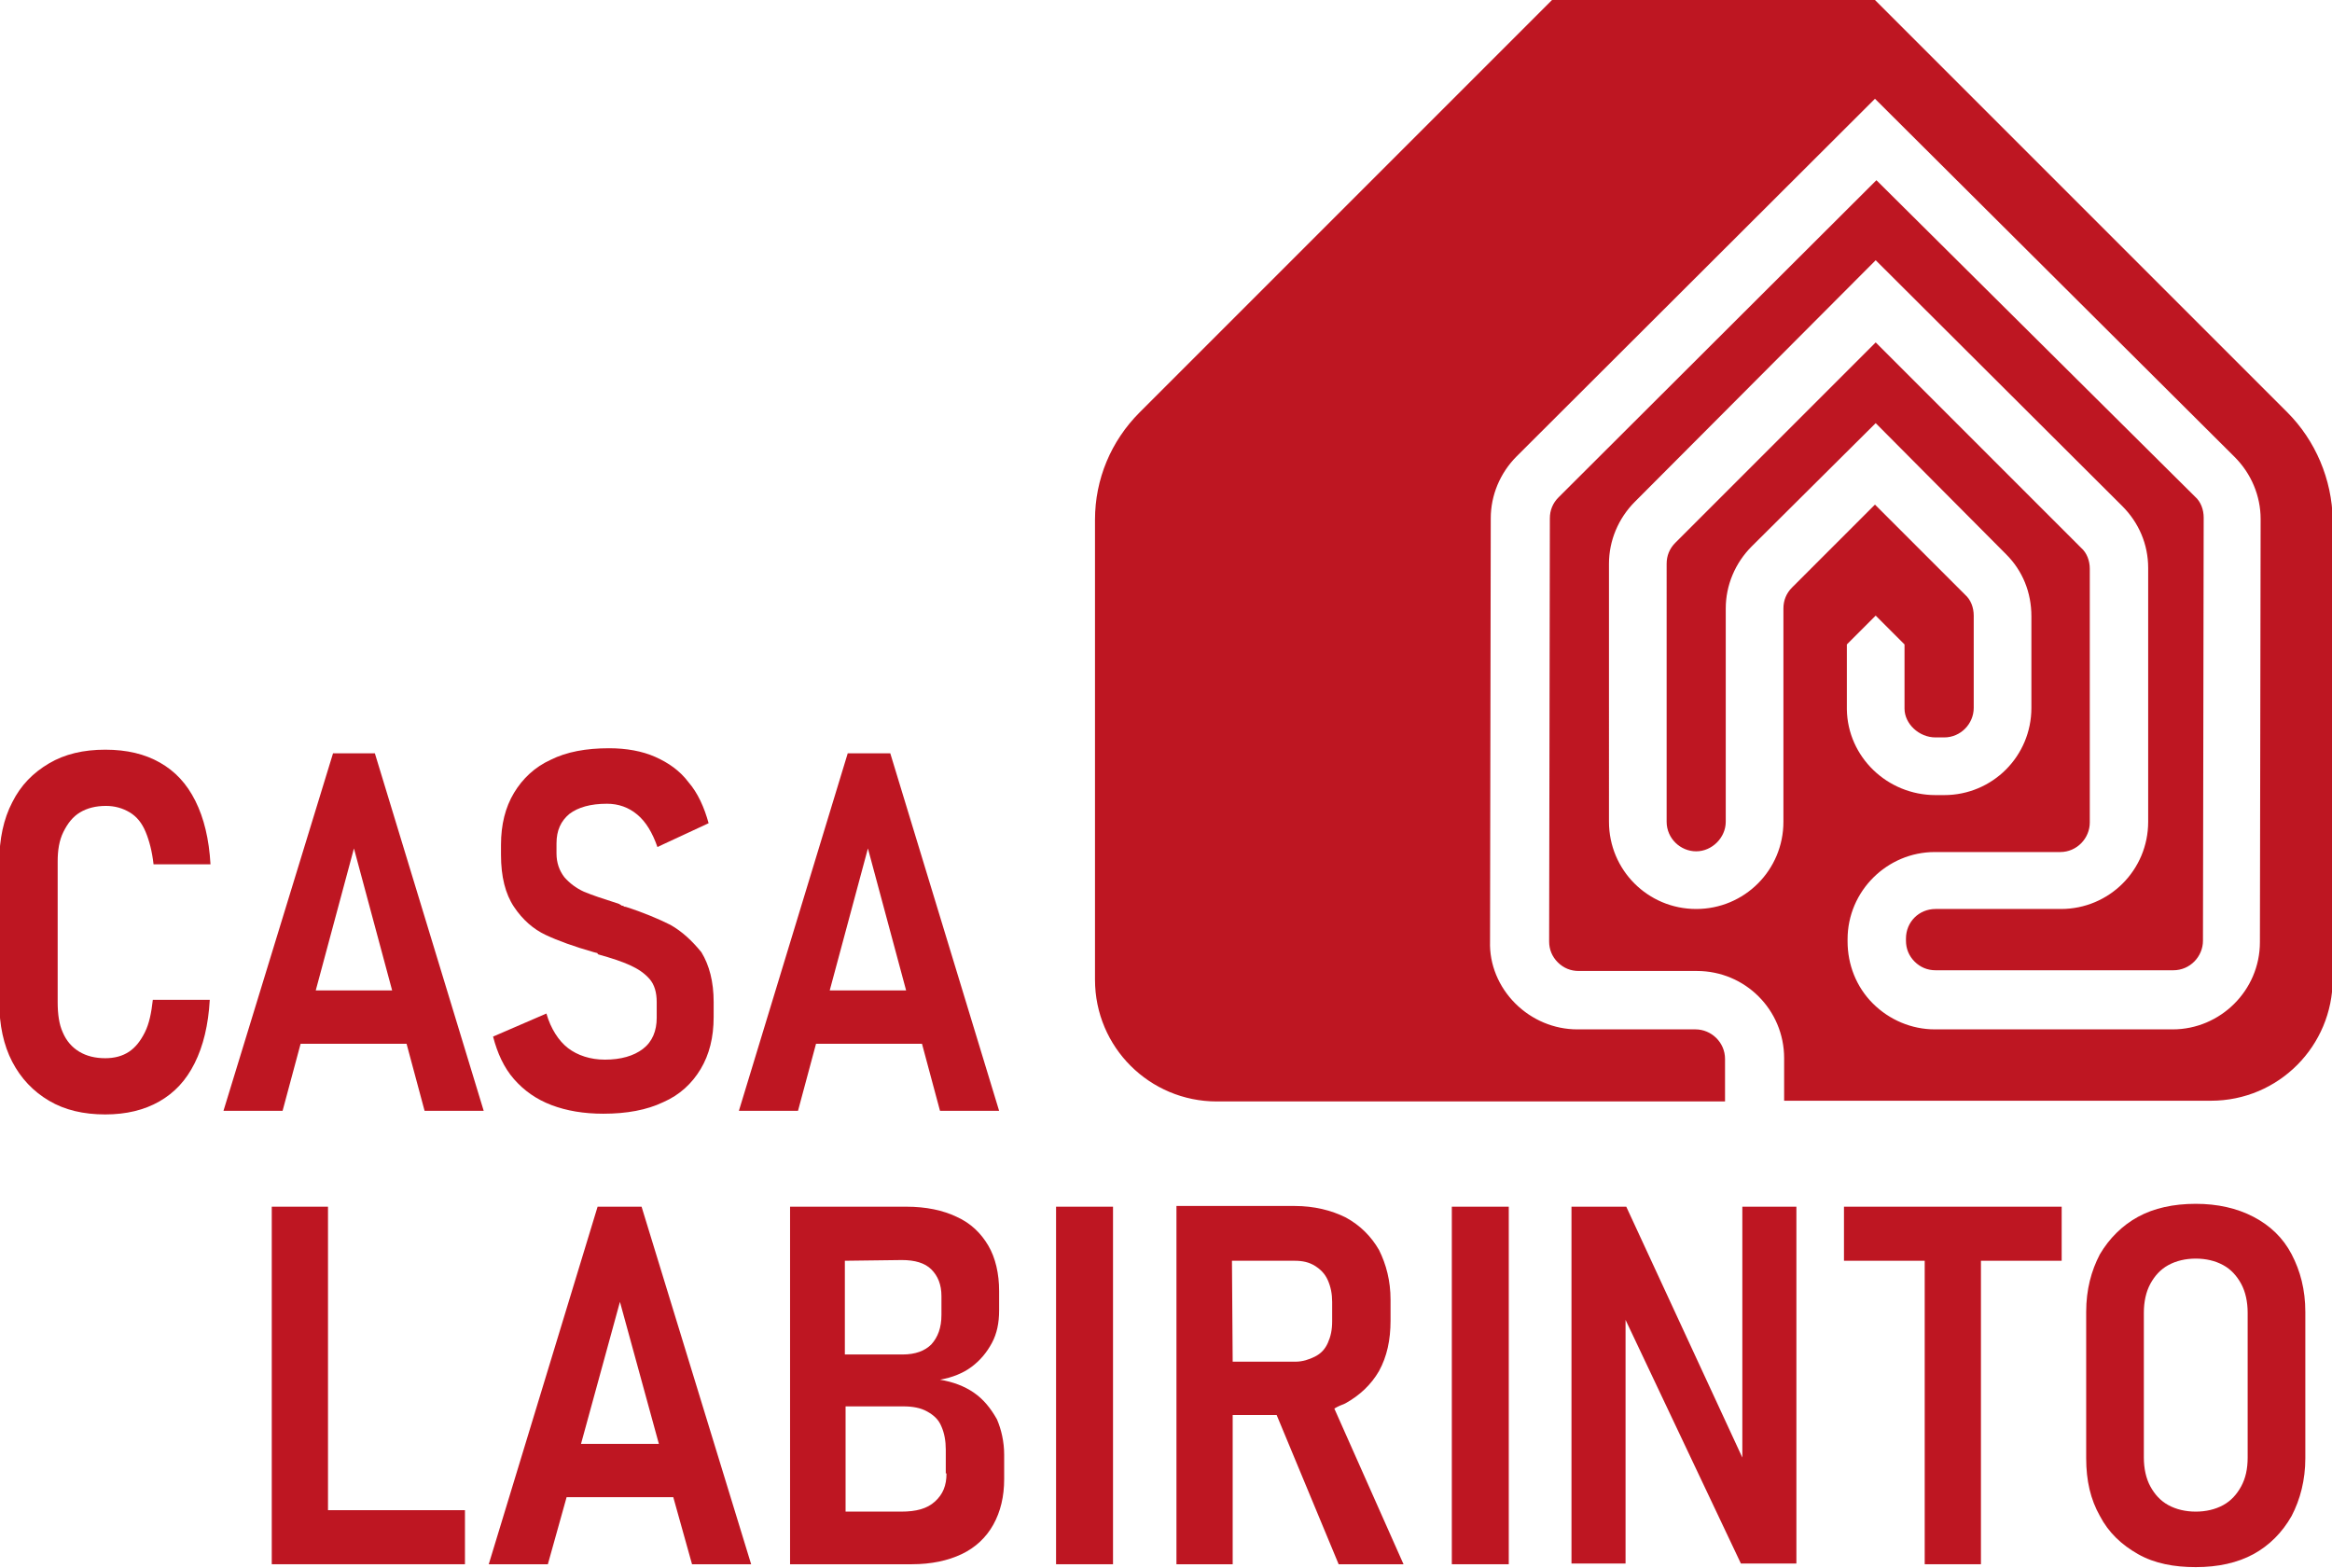
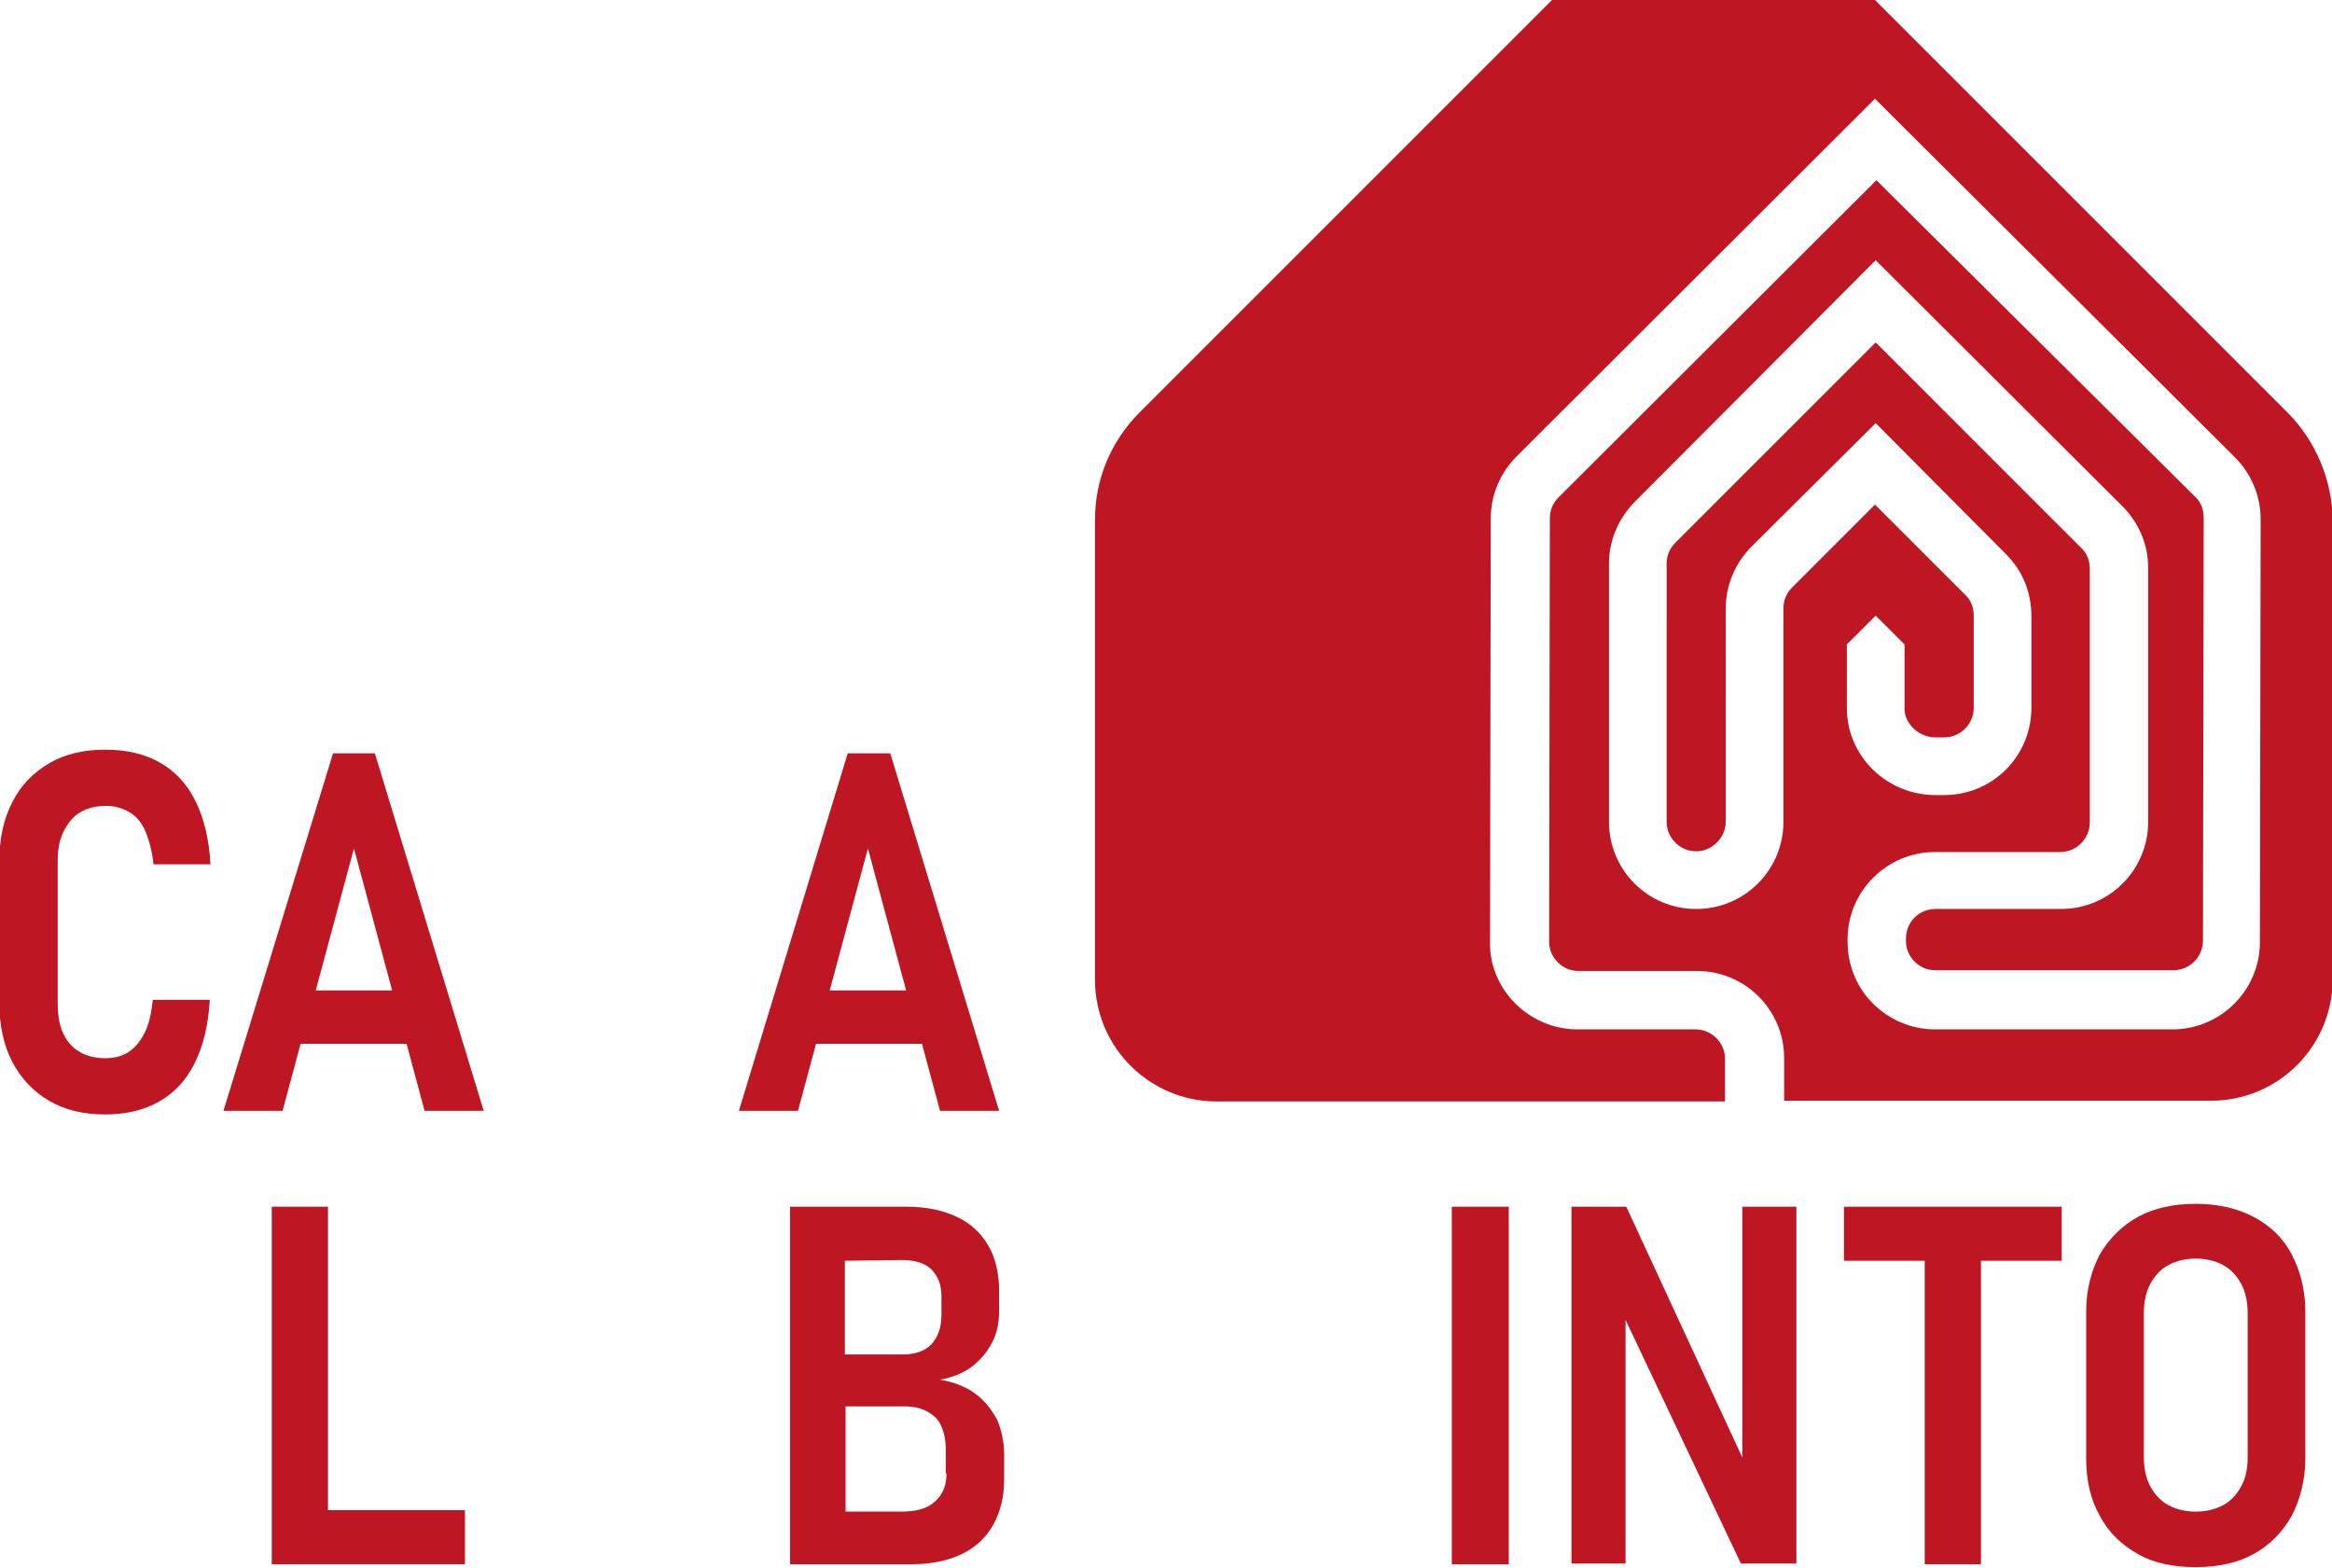
<svg xmlns="http://www.w3.org/2000/svg" id="Layer_1" x="0px" y="0px" viewBox="0 0 323.5 217.5" style="enable-background:new 0 0 323.5 217.5;" xml:space="preserve">
  <style type="text/css">	.st0{fill:#BE1622;}</style>
  <g>
    <path class="st0" d="M317.3,57.2L260.1,0h-44.8l-57.2,57.2c-4,4-6.2,9.3-6.2,14.9v63.8c0,9.4,7.6,16.9,16.9,16.9h44.8h25.7v-5.9   c0-2.3-1.9-4.1-4.1-4.1h-16.4c-3.2,0-6.3-1.3-8.6-3.6c-2.3-2.3-3.6-5.4-3.5-8.6l0.1-58.7c0-3.2,1.3-6.3,3.6-8.6l49.7-49.6L310,63.4   c2.3,2.3,3.6,5.4,3.6,8.6l-0.1,58.7c0,6.7-5.5,12.1-12.1,12.1h-33c-3.2,0-6.3-1.3-8.6-3.6s-3.5-5.4-3.5-8.6v-0.3   c0-6.7,5.5-12.1,12.1-12.1h17.4c2.3,0,4.1-1.9,4.1-4.1V78.9c0-1.1-0.4-2.2-1.2-2.9l-28.5-28.5l-27.8,27.8c-0.8,0.8-1.2,1.8-1.2,2.9   V114c0,2.3,1.9,4.1,4.1,4.1s4.1-1.9,4.1-4.1V84.4c0-3.2,1.3-6.3,3.6-8.6l17.2-17.1l18.1,18.2c2.3,2.3,3.5,5.3,3.5,8.6v12.7   c0,6.7-5.4,12.1-12.1,12.1h-1.2c-6.7,0-12.2-5.3-12.3-11.9l0-9h0l0,0l4-4l4,4l0,0l0,8.9c0,2.1,2,4,4.3,4h1.2c2.3,0,4.1-1.9,4.1-4.1   V85.4c0-1.1-0.4-2.2-1.2-2.9L260.1,70l-11.5,11.5c-0.8,0.8-1.2,1.8-1.2,2.9V114c0,6.7-5.4,12.1-12.1,12.1s-12.1-5.4-12.1-12.1V78.2   c0-3.2,1.3-6.3,3.6-8.6l33.4-33.5l34.2,34.1c2.3,2.3,3.6,5.3,3.6,8.6v35.2c0,6.7-5.4,12.1-12.1,12.1h-17.4c-2.3,0-4.1,1.8-4.1,4.1   v0.3c0,1.1,0.4,2.1,1.2,2.9c0.8,0.8,1.8,1.2,2.9,1.2h33c2.3,0,4.1-1.9,4.1-4.1l0.1-58.7c0-1.1-0.4-2.2-1.2-2.9l-44.2-43.9l-44.1,44   c-0.8,0.8-1.2,1.8-1.2,2.9l-0.1,58.7c0,1.1,0.4,2.1,1.2,2.9c0.8,0.8,1.8,1.2,2.9,1.2h16.4c6.7,0,12.1,5.4,12.1,12.1v5.9h14.4h44.8   c9.4,0,16.9-7.6,16.9-16.9V72.1C323.5,66.5,321.2,61.1,317.3,57.2" />
    <g>
      <polygon class="st0" points="45.5,167.4 37.7,167.4 37.7,217 41.3,217 45.5,217 64.5,217 64.5,209.5 45.5,209.5   " />
-       <path class="st0" d="M82.9,167.4L67.8,217H76l2.6-9.3h14.8l2.6,9.3h8.2l-15.2-49.6H82.9z M80.6,200.3l5.4-19.7l5.4,19.7H80.6z" />
      <path class="st0" d="M135.1,193.2c-1.3-0.9-2.9-1.5-4.7-1.8c1.7-0.3,3.2-0.9,4.4-1.8c1.2-0.9,2.1-2,2.8-3.3s1-2.8,1-4.5v-2.7    c0-2.4-0.5-4.6-1.5-6.3s-2.4-3.1-4.4-4c-1.9-0.9-4.2-1.4-7-1.4h-8.3h-3.5h-4.3V217h4.3h3.5h9.1c2.7,0,5-0.5,6.9-1.4    s3.4-2.3,4.4-4.1c1-1.8,1.5-3.9,1.5-6.3v-3.4c0-1.8-0.4-3.5-1-4.9C137.4,195.3,136.4,194.1,135.1,193.2 M125.1,174.8    c1.8,0,3.2,0.4,4.1,1.3s1.4,2.1,1.4,3.7v2.6c0,1.8-0.5,3.1-1.4,4.1c-0.9,0.9-2.2,1.4-4,1.4h-8v-13L125.1,174.8L125.1,174.8z     M131.3,204.4c0,1.7-0.5,2.9-1.6,3.9s-2.6,1.4-4.7,1.4h-7.7v-14.6h8c1.3,0,2.4,0.2,3.3,0.7c0.9,0.5,1.6,1.1,2,2.1    c0.4,0.9,0.6,2,0.6,3.2V204.4z" />
-       <rect x="146.5" y="167.4" class="st0" width="7.9" height="49.6" />
-       <path class="st0" d="M186.6,194.7c2-1.1,3.6-2.6,4.7-4.5c1.1-2,1.6-4.3,1.6-7v-2.9c0-2.6-0.6-4.9-1.6-6.9    c-1.1-1.9-2.6-3.4-4.6-4.5c-2-1-4.4-1.6-7.1-1.6h-8.6h-4.4h-3.4V217h7.8v-20.7h6.1l8.6,20.7h9l-9.6-21.6    C185.6,195.1,186.1,194.9,186.6,194.7 M170.9,174.9h8.7c1.1,0,2,0.2,2.8,0.7s1.4,1.1,1.8,2c0.4,0.9,0.6,1.9,0.6,3v2.7    c0,1.2-0.2,2.1-0.6,3s-1,1.5-1.8,1.9c-0.8,0.4-1.7,0.7-2.7,0.7h-8.7L170.9,174.9L170.9,174.9z" />
      <rect x="201.4" y="167.4" class="st0" width="7.9" height="49.6" />
      <polygon class="st0" points="241.7,202.2 225.6,167.4 218,167.4 218,216.9 225.5,216.9 225.5,183.1 241.5,216.9 249.2,216.9     249.2,167.4 241.7,167.4   " />
      <polygon class="st0" points="255.8,174.9 267,174.9 267,217 274.8,217 274.8,174.9 286,174.9 286,167.4 255.8,167.4   " />
      <path class="st0" d="M317.9,174c-1.2-2.3-3-4-5.3-5.2s-5-1.8-8-1.8c-3.1,0-5.8,0.6-8,1.8s-4,3-5.3,5.2c-1.2,2.3-1.9,4.9-1.9,8    v20.3c0,3.1,0.6,5.7,1.9,8c1.2,2.3,3,4,5.3,5.3s5,1.8,8,1.8c3.1,0,5.8-0.6,8-1.8s4-3,5.3-5.3c1.2-2.3,1.9-5,1.9-8V182    C319.8,178.9,319.1,176.3,317.9,174 M311.8,202.2c0,1.6-0.3,2.9-0.9,4c-0.6,1.1-1.4,2-2.5,2.6s-2.4,0.9-3.8,0.9s-2.7-0.3-3.8-0.9    s-1.9-1.5-2.5-2.6c-0.6-1.1-0.9-2.5-0.9-4v-20.1c0-1.5,0.3-2.9,0.9-4s1.4-2,2.5-2.6c1.1-0.6,2.4-0.9,3.8-0.9s2.7,0.3,3.8,0.9    s1.9,1.5,2.5,2.6c0.6,1.1,0.9,2.5,0.9,4V202.2z" />
    </g>
    <g>
      <path class="st0" d="M8.8,115.4c0.6-1.2,1.3-2.1,2.3-2.7s2.2-0.9,3.6-0.9c1.2,0,2.3,0.3,3.3,0.9s1.7,1.5,2.2,2.7s0.9,2.7,1.1,4.5    h7.9c-0.2-3.5-0.9-6.4-2.1-8.8c-1.2-2.4-2.8-4.1-4.9-5.3c-2.1-1.2-4.6-1.8-7.6-1.8c-3,0-5.6,0.6-7.8,1.9s-3.9,3-5.1,5.4    c-1.2,2.3-1.8,5.1-1.8,8.3V139c0,3.2,0.6,6,1.8,8.3c1.2,2.3,2.9,4.1,5.1,5.4s4.8,1.9,7.8,1.9c2.9,0,5.4-0.6,7.5-1.8    s3.7-2.9,4.9-5.3s1.9-5.3,2.1-8.8h-7.9c-0.2,1.8-0.5,3.3-1.1,4.5c-0.6,1.2-1.3,2.1-2.2,2.7s-2,0.9-3.3,0.9c-1.4,0-2.6-0.3-3.6-0.9    s-1.8-1.5-2.3-2.7C8.2,142.1,8,140.7,8,139v-19.5C8,118,8.2,116.6,8.8,115.4" />
      <path class="st0" d="M46.2,104.5L31,154.1h8.2l2.5-9.3h14.7l2.5,9.3h8.2l-15.1-49.6C52.1,104.5,46.2,104.5,46.2,104.5z     M43.8,137.4l5.3-19.7l5.3,19.7H43.8z" />
-       <path class="st0" d="M93,128.3c-1.6-0.8-3.7-1.7-6.2-2.5c-0.1,0-0.2,0-0.3-0.1s-0.2,0-0.3-0.1c-0.1-0.1-0.2-0.1-0.3-0.2    c-0.1,0-0.2-0.1-0.3-0.1c-1.9-0.6-3.4-1.1-4.6-1.6c-1.1-0.5-2-1.2-2.7-2c-0.7-0.9-1.1-2-1.1-3.3V117c0-1.8,0.6-3.1,1.8-4.1    c1.2-0.9,2.9-1.4,5.2-1.4c1.6,0,3,0.5,4.2,1.5s2.1,2.5,2.8,4.5l7.1-3.3c-0.6-2.2-1.5-4.2-2.8-5.7c-1.2-1.6-2.8-2.7-4.6-3.5    c-1.8-0.8-4-1.2-6.4-1.2c-3.2,0-5.9,0.5-8.1,1.6c-2.2,1-3.9,2.6-5.1,4.6s-1.8,4.4-1.8,7.2v1.4c0,3,0.6,5.4,1.8,7.2    c1.2,1.8,2.7,3.1,4.4,3.9c1.7,0.8,3.9,1.6,6.7,2.4l0.4,0.1c0.1,0,0.1,0.1,0.1,0.1c0,0,0.1,0.1,0.1,0.1c1.8,0.5,3.3,1,4.4,1.5    c1.1,0.5,2,1.1,2.7,1.9s1,1.9,1,3.2v2.2c0,1.8-0.6,3.3-1.9,4.3c-1.3,1-3.1,1.5-5.3,1.5c-2,0-3.8-0.6-5.1-1.6s-2.4-2.7-3-4.8    l-7.4,3.2c0.6,2.3,1.5,4.3,2.9,5.9c1.4,1.6,3.1,2.8,5.2,3.6c2.1,0.8,4.5,1.2,7.2,1.2c3.2,0,6-0.5,8.3-1.6c2.3-1,4-2.6,5.2-4.6    c1.2-2,1.8-4.4,1.8-7.2V139c0-2.8-0.6-5.1-1.7-6.9C96,130.5,94.6,129.2,93,128.3" />
      <path class="st0" d="M130.4,154.1h8.2l-15.1-49.6h-5.9l-15.1,49.6h8.2l2.5-9.3h14.7L130.4,154.1z M115.1,137.4l5.3-19.7l5.3,19.7    H115.1z" />
    </g>
  </g>
</svg>